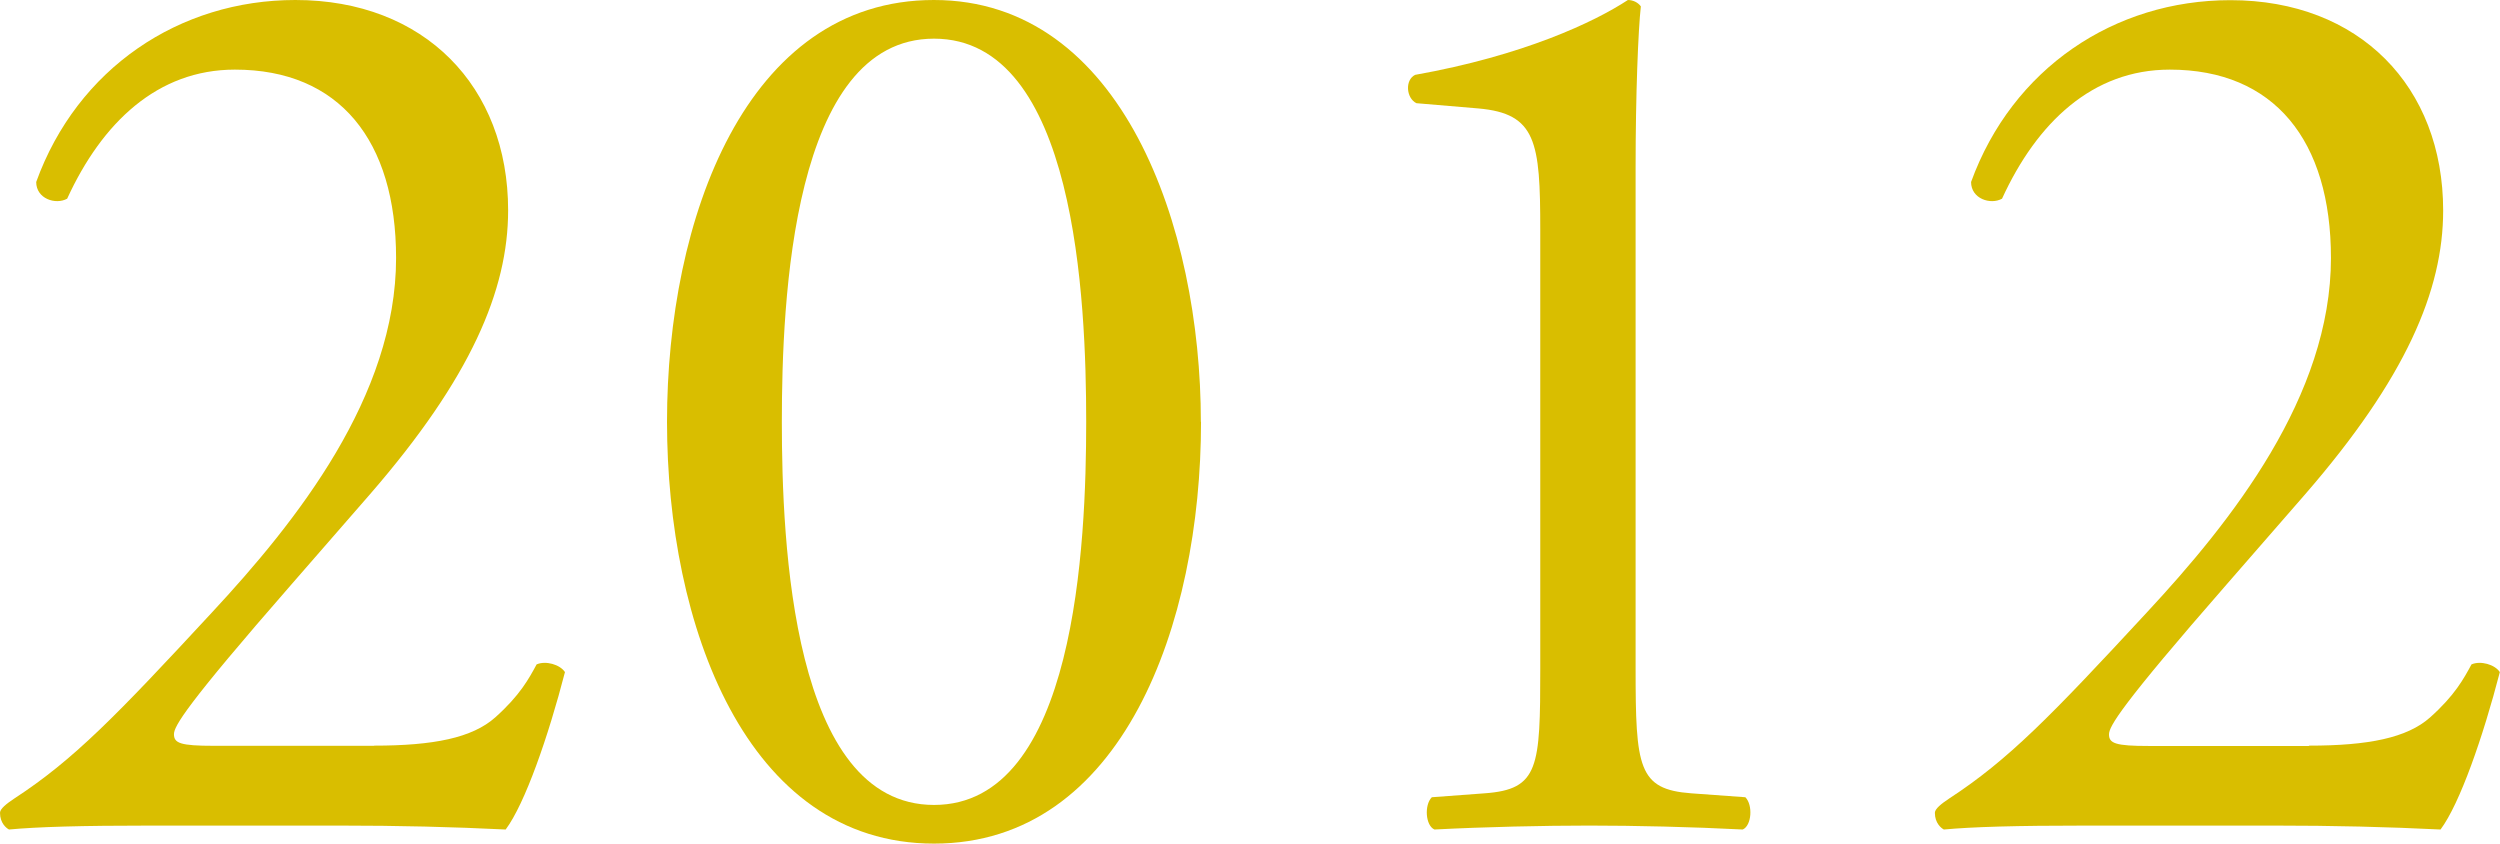
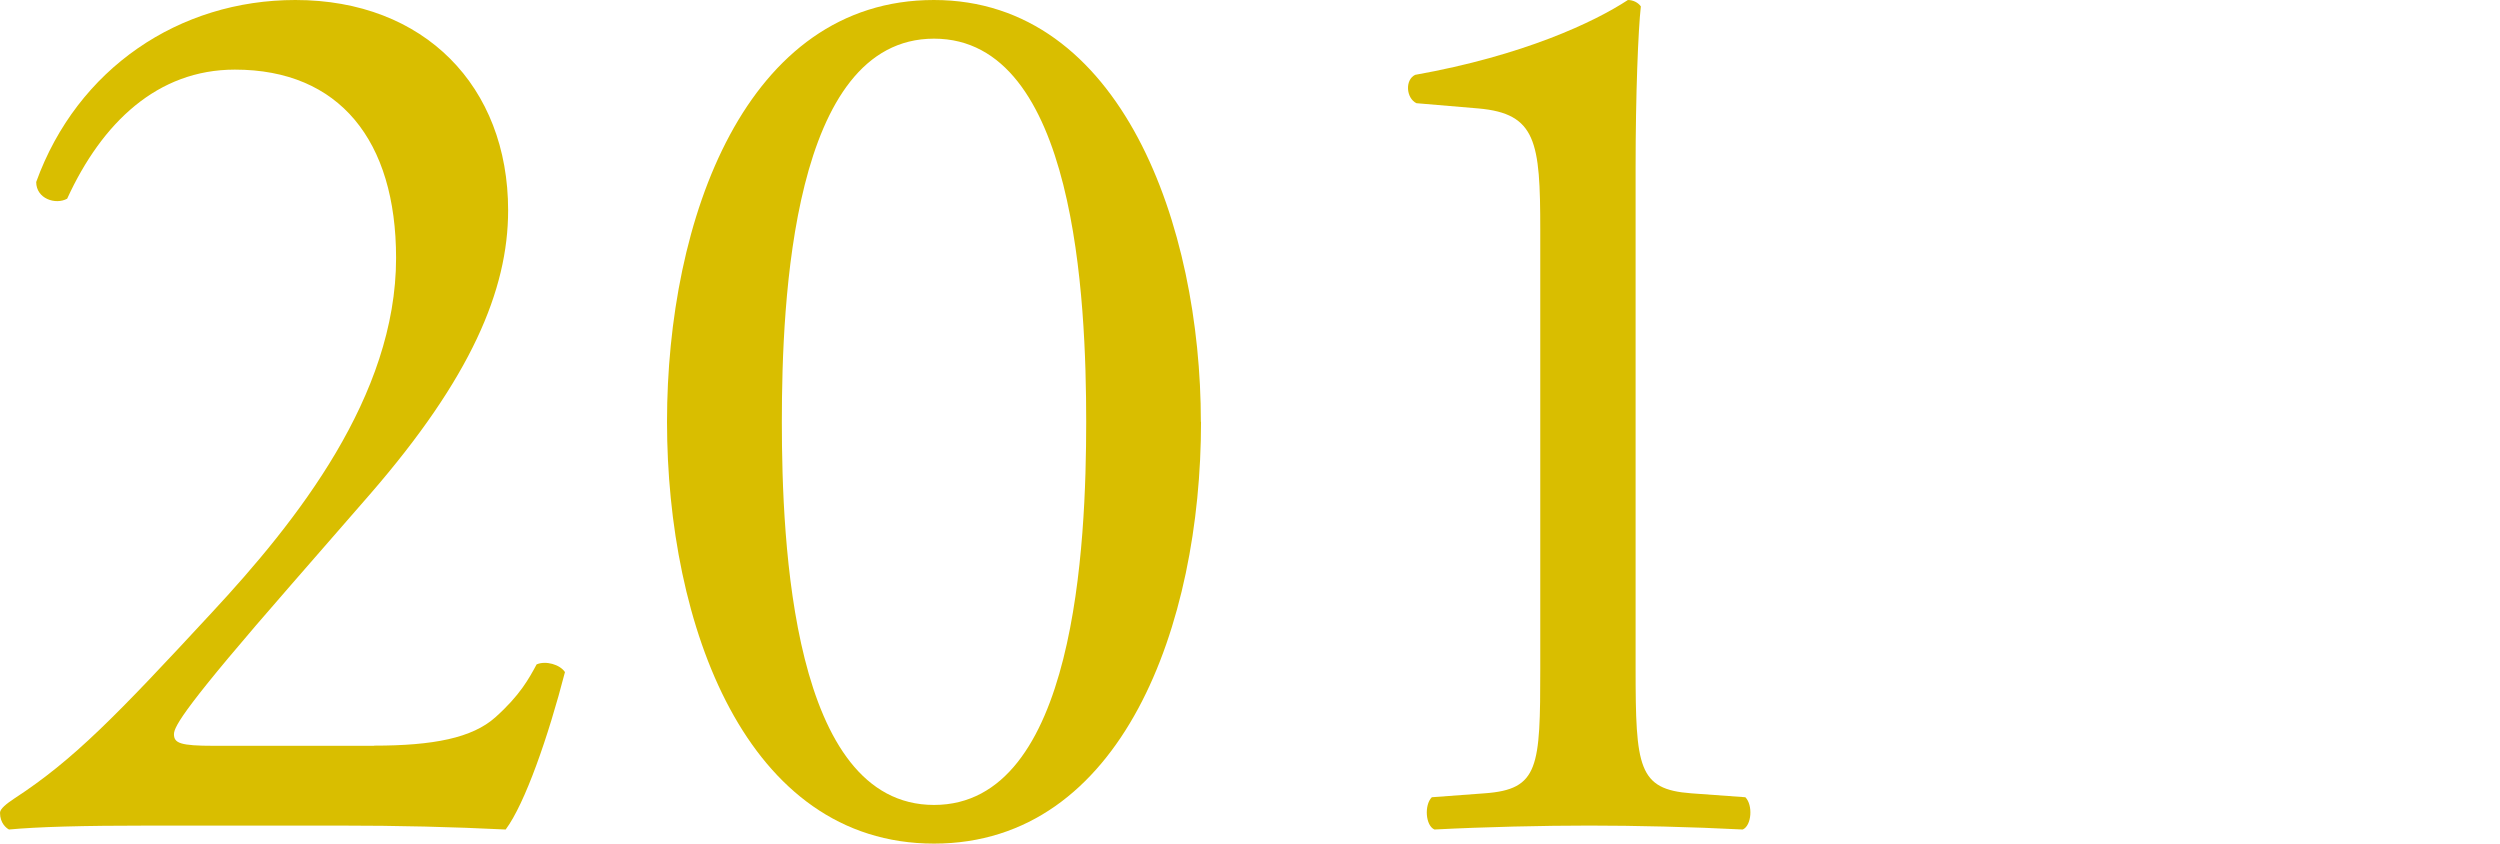
<svg xmlns="http://www.w3.org/2000/svg" id="_レイヤー_2" viewBox="0 0 152.62 51.5">
  <defs>
    <style>.cls-1{fill:#d9be00;}</style>
  </defs>
  <g id="_デザイン">
    <g>
      <path class="cls-1" d="M22.84,45.52c3.62,0,5.99-.47,7.4-1.73,1.5-1.34,2.05-2.36,2.52-3.23,.55-.24,1.42,0,1.73,.47-1.02,3.94-2.44,8.03-3.62,9.61-3.23-.16-6.54-.24-10.16-.24H9.29c-4.41,0-7.01,.08-8.74,.24-.16-.08-.55-.39-.55-1.02,0-.24,.39-.55,.87-.87,3.62-2.36,6.22-5.04,12.05-11.34,5.2-5.59,11.26-13.23,11.26-21.66,0-7.17-3.46-11.5-9.84-11.5-4.72,0-8.11,3.23-10.24,7.88-.71,.39-1.89,0-1.89-1.02C4.72,4.17,10.95,0,18.03,0c7.88,0,12.99,5.28,12.99,12.84,0,4.88-2.28,10.24-8.43,17.33l-4.8,5.51c-6.46,7.4-7.17,8.66-7.17,9.14,0,.55,.39,.71,2.44,.71h9.76Z" />
      <path class="cls-1" d="M73.32,25.75c0,12.36-4.8,25.75-16.3,25.75s-16.3-13.39-16.3-25.75S45.52,0,57.01,0s16.3,13.86,16.3,25.75Zm-25.59,0c0,7.4,.63,23.39,9.29,23.39s9.29-15.99,9.29-23.39-.63-23.39-9.29-23.39-9.29,15.99-9.29,23.39Z" />
      <path class="cls-1" d="M94.03,14.02c0-5.36-.24-7.09-3.78-7.4l-3.78-.32c-.63-.31-.71-1.42-.08-1.73,6.62-1.18,10.95-3.23,12.99-4.57,.32,0,.63,.16,.79,.39-.16,1.42-.32,5.36-.32,9.84v30.56c0,6.06,.16,7.4,3.39,7.64l3.31,.24c.47,.47,.39,1.73-.16,1.97-3.07-.16-6.62-.24-9.37-.24s-6.38,.08-9.45,.24c-.55-.24-.63-1.5-.16-1.97l3.23-.24c3.31-.24,3.39-1.58,3.39-7.64V14.02Z" />
-       <path class="cls-1" d="M140.96,45.52c3.62,0,5.99-.47,7.4-1.73,1.5-1.34,2.05-2.36,2.52-3.23,.55-.24,1.42,0,1.73,.47-1.02,3.94-2.44,8.03-3.62,9.61-3.23-.16-6.54-.24-10.16-.24h-11.42c-4.41,0-7.01,.08-8.74,.24-.16-.08-.55-.39-.55-1.02,0-.24,.39-.55,.87-.87,3.62-2.36,6.22-5.04,12.05-11.34,5.2-5.59,11.26-13.23,11.26-21.66,0-7.17-3.46-11.5-9.84-11.5-4.72,0-8.11,3.23-10.24,7.88-.71,.39-1.89,0-1.89-1.02,2.52-6.93,8.74-11.1,15.83-11.1,7.88,0,12.99,5.28,12.99,12.84,0,4.88-2.28,10.24-8.43,17.33l-4.8,5.51c-6.46,7.4-7.17,8.66-7.17,9.14,0,.55,.39,.71,2.44,.71h9.76Z" />
    </g>
  </g>
</svg>